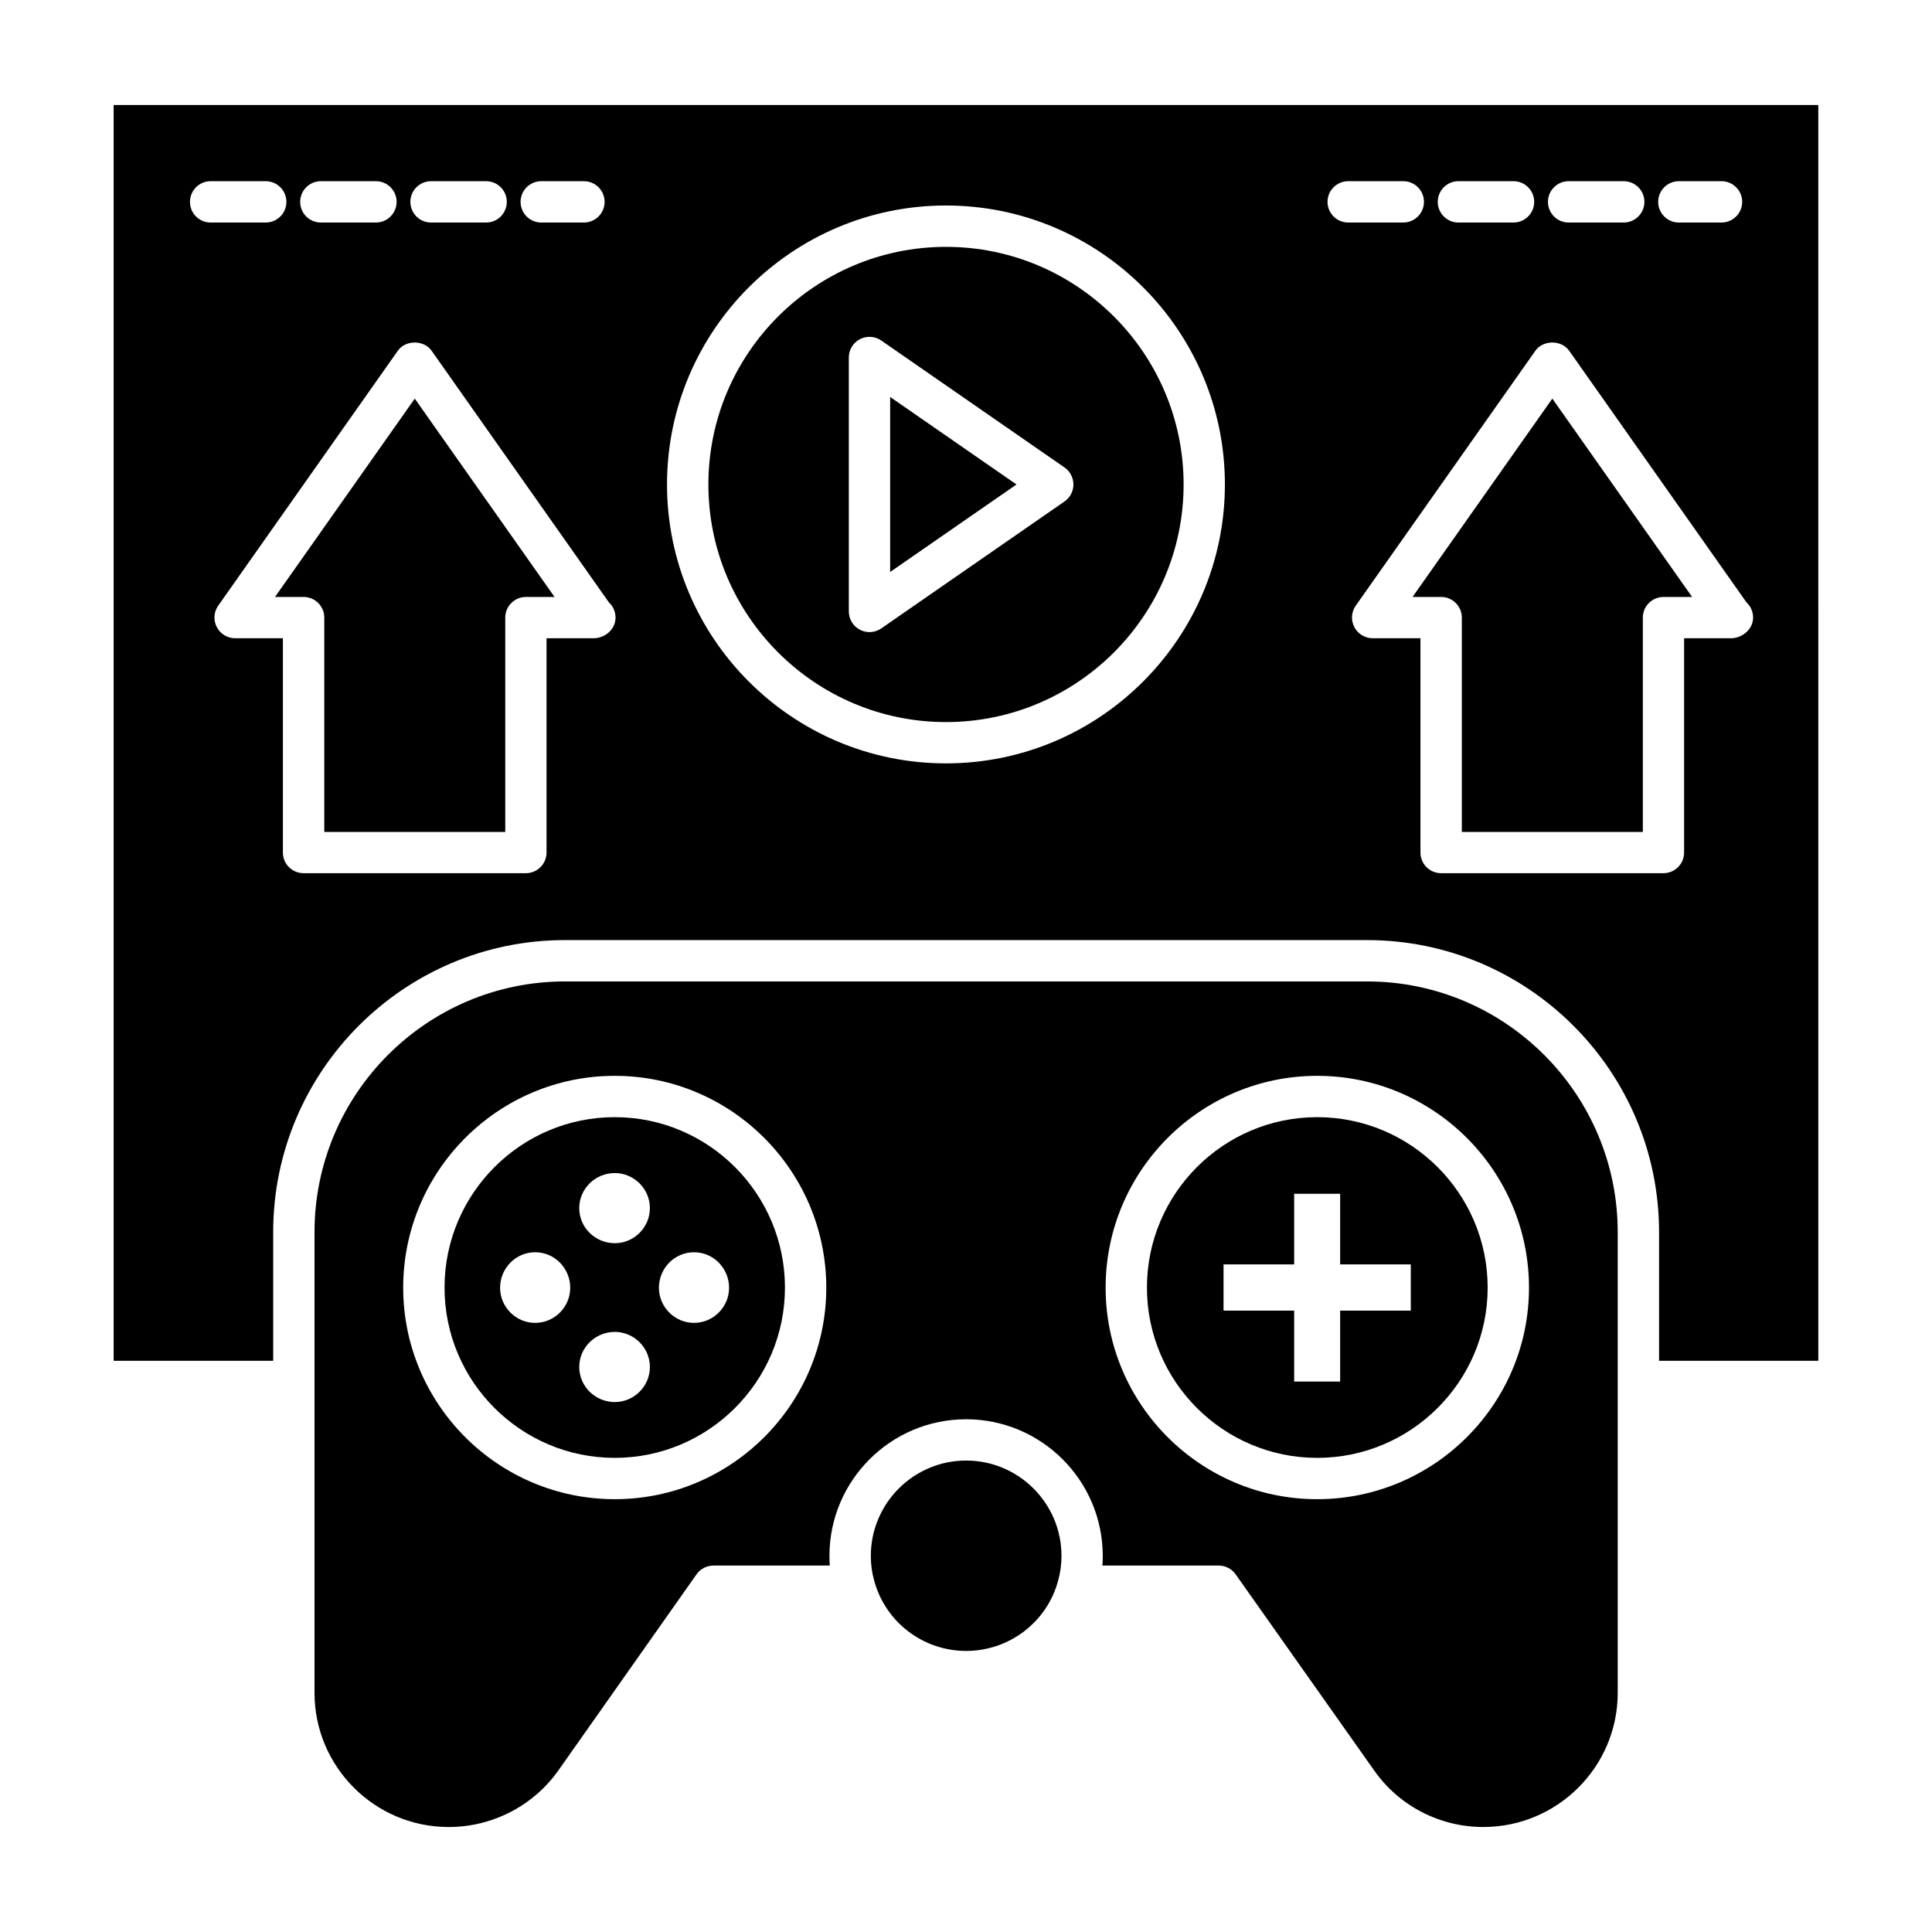
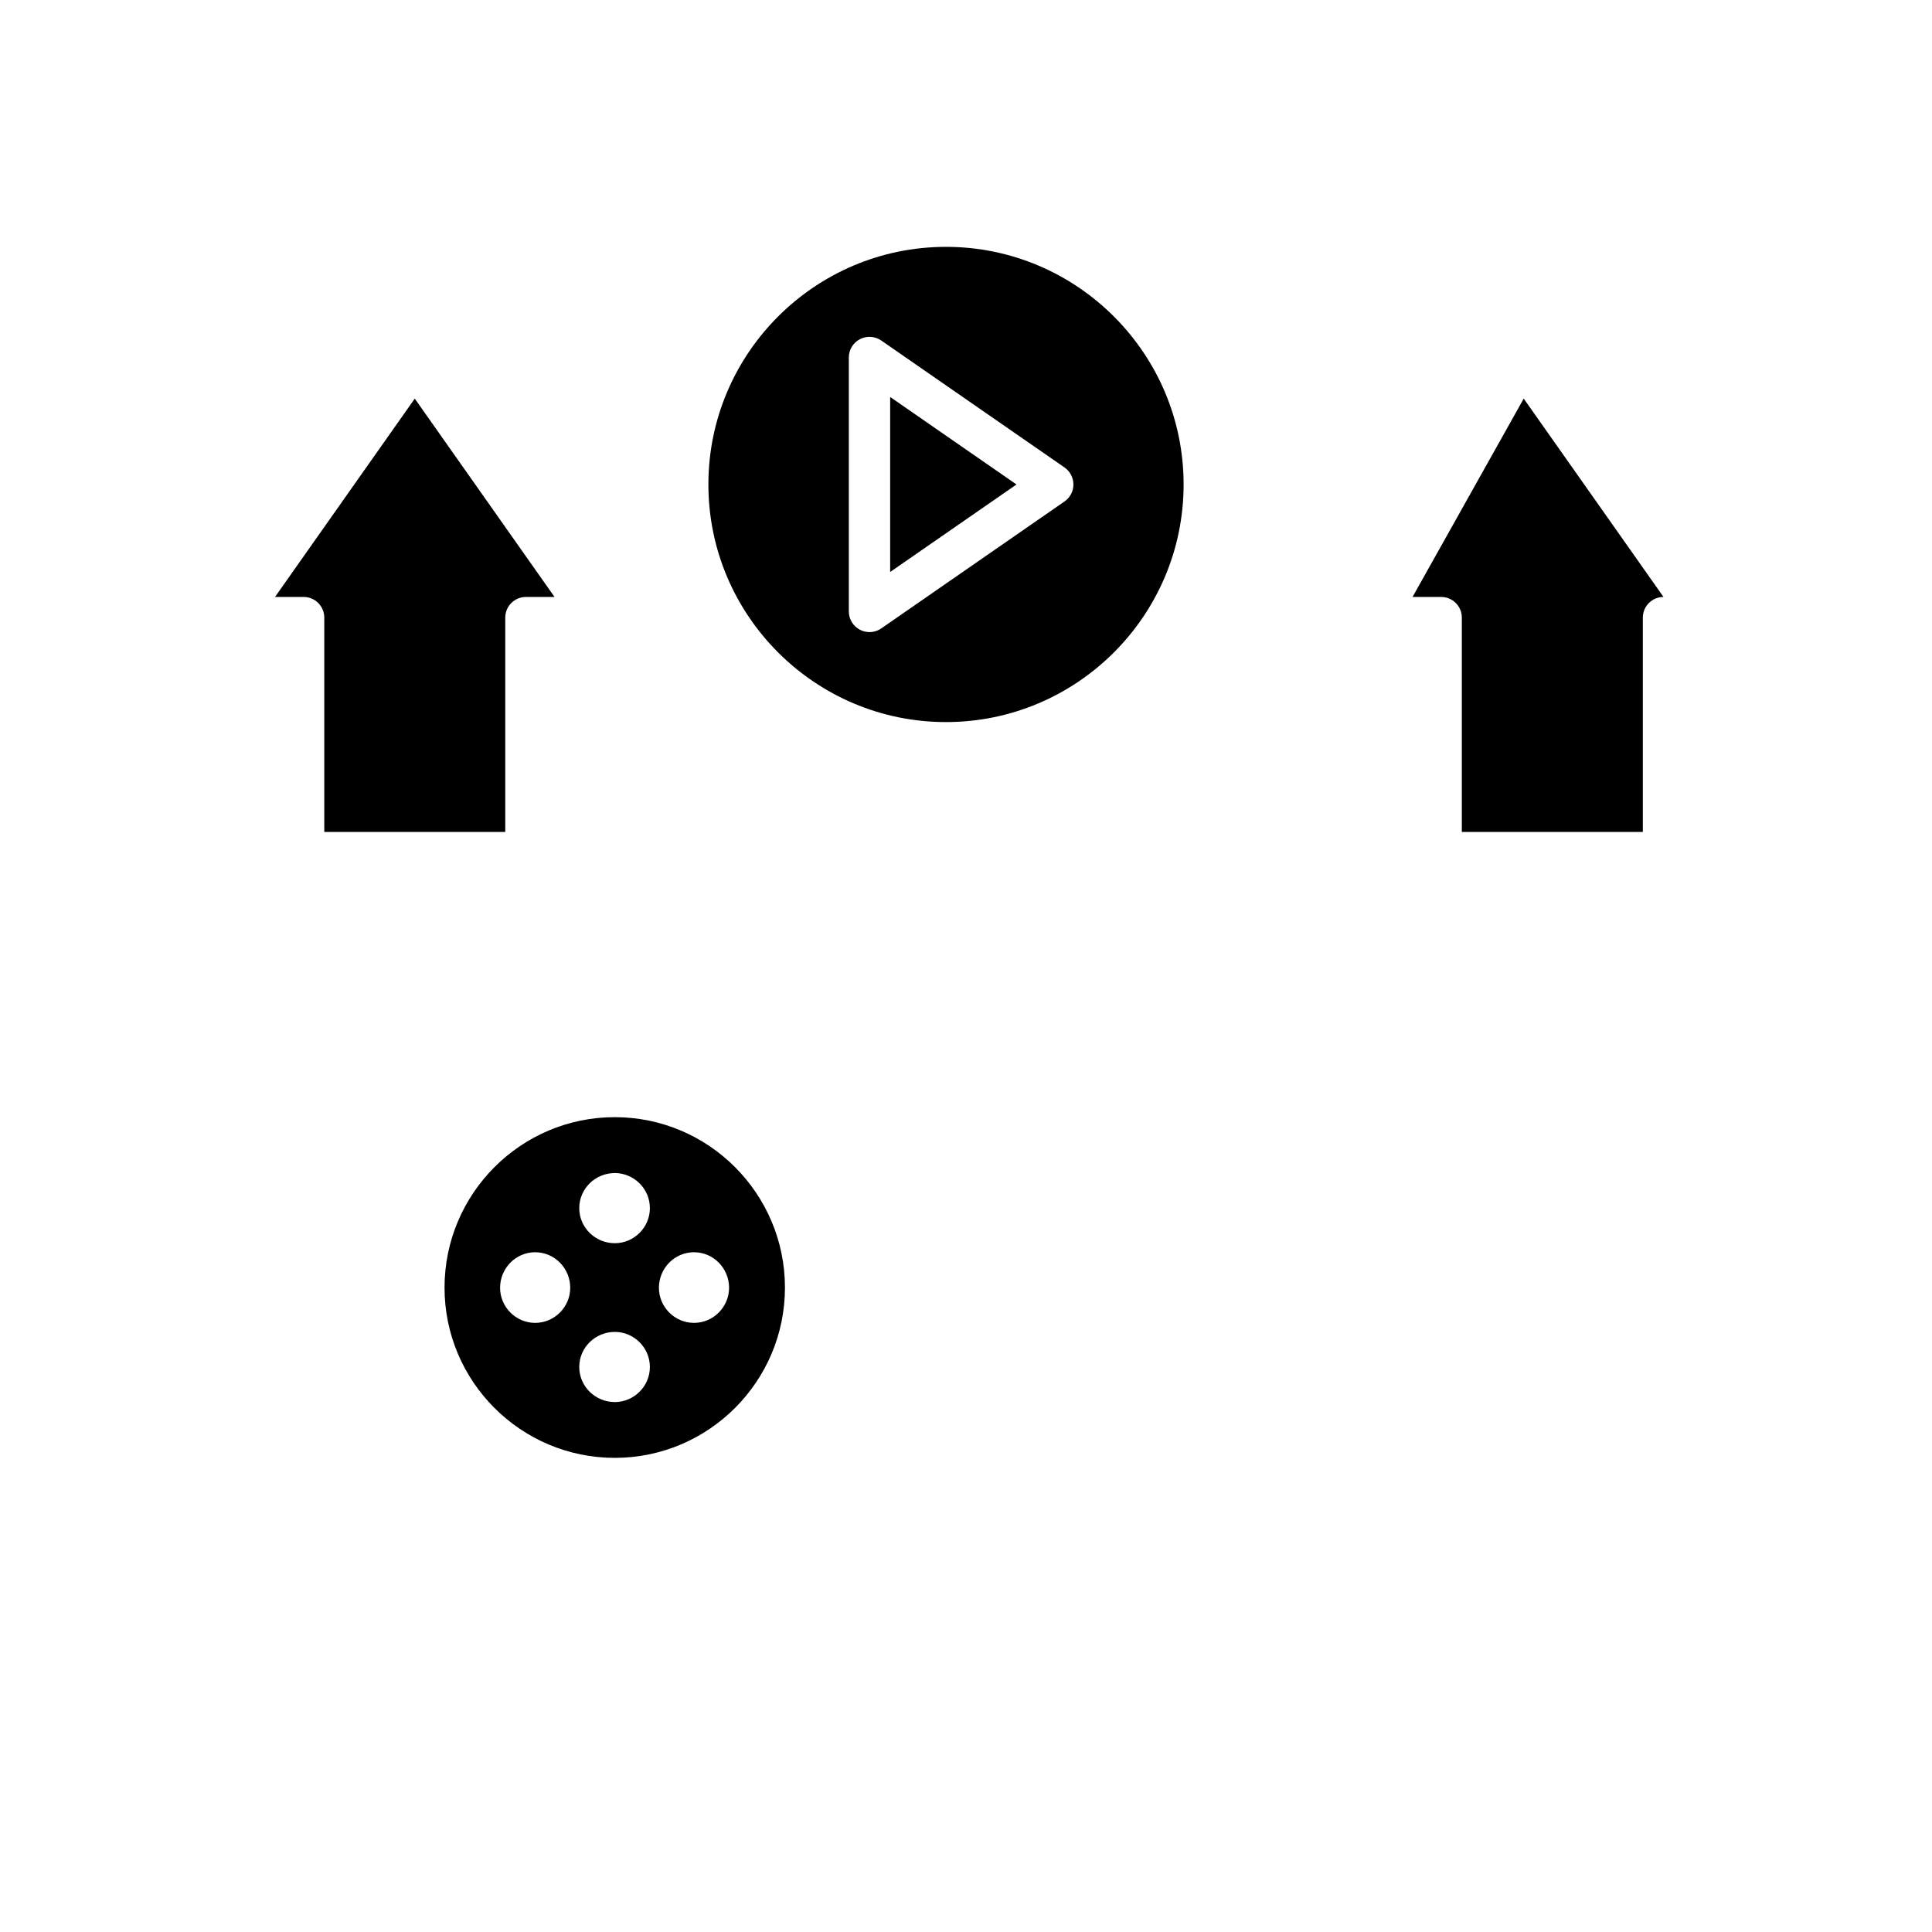
<svg xmlns="http://www.w3.org/2000/svg" fill="#000000" width="800px" height="800px" version="1.1" viewBox="144 144 512 512">
  <g>
    <path d="m394.7 209.42c-34.723 0-62.969 28.246-62.969 62.965 0 34.723 28.246 62.973 62.969 62.973s62.969-28.25 62.969-62.973c0-34.715-28.246-62.965-62.969-62.965zm31.414 67.469-48.57 33.648c-0.934 0.645-2.027 0.973-3.121 0.973-0.871 0-1.742-0.207-2.543-0.625-1.805-0.945-2.934-2.816-2.934-4.852v-67.293c0-2.035 1.129-3.906 2.934-4.852 1.809-0.941 3.981-0.809 5.66 0.352l48.57 33.645c1.477 1.023 2.356 2.707 2.356 4.504 0.004 1.797-0.875 3.477-2.352 4.5z" />
-     <path d="m493.06 440.06c-24.871 0-45.109 20.27-45.109 45.18 0 24.871 20.238 45.109 45.109 45.109 24.914 0 45.184-20.238 45.184-45.109 0.004-24.914-20.27-45.18-45.184-45.18zm24.812 51.27h-18.719v18.793h-12.184v-18.793h-18.719v-12.254h18.719v-18.719h12.184v18.719h18.719z" />
    <path d="m379.9 295.58 33.48-23.188-33.48-23.191z" />
-     <path d="m506.27 404.09h-212.55c-36.598 0-66.371 29.809-66.371 66.445v122.09c0 19.605 15.949 35.555 35.555 35.555 11.586 0 22.473-5.629 29.109-15.055l36.578-51.914c1.027-1.457 2.695-2.32 4.477-2.32h30.832c-0.062-0.844-0.09-1.695-0.09-2.555 0-19.969 16.246-36.215 36.215-36.215s36.215 16.246 36.215 36.215c0 0.859-0.027 1.711-0.09 2.555h30.828c1.777 0 3.445 0.863 4.473 2.316l36.664 51.91c6.586 9.441 17.41 15.059 28.969 15.059 19.648 0 35.629-15.949 35.629-35.555v-122.09c0-36.633-29.809-66.441-66.445-66.441zm-199.36 137.21c-30.91 0-56.059-25.148-56.059-56.059 0-30.953 25.148-56.133 56.059-56.133 30.914 0 56.062 25.18 56.062 56.133 0.004 30.906-25.148 56.059-56.062 56.059zm186.15 0c-30.91 0-56.059-25.148-56.059-56.059 0-30.953 25.148-56.133 56.059-56.133 30.953 0 56.137 25.18 56.137 56.133 0.004 30.906-25.184 56.059-56.137 56.059z" />
    <path d="m216.88 302.2h7.582c3.023 0 5.477 2.453 5.477 5.477v56.793h47.961v-56.793c0-3.023 2.453-5.477 5.477-5.477h7.582l-37.043-52.566z" />
-     <path d="m518.34 302.2h7.582c3.023 0 5.477 2.453 5.477 5.477v56.793h47.969v-56.793c0-3.023 2.453-5.477 5.477-5.477h7.582l-37.043-52.566z" />
-     <path d="m174.12 171.82v332.81h42.277v-34.098c0-42.676 34.688-77.398 77.324-77.398h212.55c42.676 0 77.398 34.723 77.398 77.398v34.098h42.203l-0.004-332.81zm414.79 20.199h11.312c3.023 0 5.477 2.453 5.477 5.477s-2.453 5.477-5.477 5.477h-11.312c-3.023 0-5.477-2.453-5.477-5.477s2.453-5.477 5.477-5.477zm-29.207 0h14.602c3.023 0 5.477 2.453 5.477 5.477s-2.453 5.477-5.477 5.477h-14.602c-3.023 0-5.477-2.453-5.477-5.477s2.453-5.477 5.477-5.477zm-29.207 0h14.602c3.023 0 5.477 2.453 5.477 5.477s-2.453 5.477-5.477 5.477h-14.602c-3.023 0-5.477-2.453-5.477-5.477 0.004-3.023 2.453-5.477 5.477-5.477zm-243.06 0h11.312c3.023 0 5.477 2.453 5.477 5.477s-2.453 5.477-5.477 5.477h-11.312c-3.023 0-5.477-2.453-5.477-5.477s2.453-5.477 5.477-5.477zm-29.207 0h14.602c3.023 0 5.477 2.453 5.477 5.477s-2.453 5.477-5.477 5.477h-14.602c-3.023 0-5.477-2.453-5.477-5.477s2.457-5.477 5.477-5.477zm-29.203 0h14.602c3.023 0 5.477 2.453 5.477 5.477s-2.453 5.477-5.477 5.477h-14.602c-3.023 0-5.477-2.453-5.477-5.477s2.453-5.477 5.477-5.477zm-34.684 5.477c0-3.023 2.453-5.477 5.477-5.477h14.602c3.023 0 5.477 2.453 5.477 5.477s-2.453 5.477-5.477 5.477h-14.602c-3.023 0-5.477-2.453-5.477-5.477zm107.23 115.64h-0.07-12.664v56.793c0 3.023-2.453 5.477-5.477 5.477h-58.914c-3.023 0-5.477-2.453-5.477-5.477v-56.793h-12.664c-2.047 0-3.918-1.141-4.859-2.957-0.945-1.812-0.793-4.004 0.383-5.676l47.594-67.551c2.055-2.91 6.902-2.91 8.957 0l46.988 66.691c1.078 1 1.754 2.43 1.754 4.016 0 3.051-2.629 5.324-5.551 5.477zm93.117 33.168c-40.762 0-73.922-33.164-73.922-73.926 0-40.758 33.16-73.918 73.922-73.918s73.922 33.16 73.922 73.918c0 40.762-33.16 73.926-73.922 73.926zm101.12-148.81c0-3.023 2.453-5.477 5.477-5.477h14.602c3.023 0 5.477 2.453 5.477 5.477s-2.453 5.477-5.477 5.477h-14.602c-3.023 0-5.477-2.453-5.477-5.477zm107.23 115.64h-0.07-12.664v56.793c0 3.023-2.453 5.477-5.477 5.477h-58.918c-3.023 0-5.477-2.453-5.477-5.477v-56.793h-12.664c-2.047 0-3.918-1.141-4.859-2.957-0.945-1.812-0.797-4.004 0.383-5.676l47.598-67.551c2.055-2.91 6.902-2.91 8.957 0l46.988 66.691c1.082 1 1.754 2.43 1.754 4.016 0 3.051-2.758 5.324-5.551 5.477z" />
-     <path d="m400.04 531.06c-13.93 0-25.262 11.336-25.262 25.262 0 2.281 0.297 4.477 0.883 6.527 2.957 11.023 12.969 18.664 24.379 18.664 11.406 0 21.422-7.641 24.359-18.578 0.605-2.144 0.906-4.344 0.906-6.613 0-13.926-11.336-25.262-25.266-25.262z" />
+     <path d="m518.34 302.2h7.582c3.023 0 5.477 2.453 5.477 5.477v56.793h47.969v-56.793c0-3.023 2.453-5.477 5.477-5.477l-37.043-52.566z" />
    <path d="m306.91 440.06c-24.871 0-45.105 20.27-45.105 45.18 0 24.871 20.234 45.109 45.105 45.109 24.875 0 45.109-20.238 45.109-45.109 0.004-24.914-20.234-45.18-45.109-45.18zm-21.09 54.516c-5.164 0-9.293-4.262-9.293-9.293 0-5.164 4.133-9.426 9.293-9.426 5.164 0 9.297 4.262 9.297 9.426 0 5.035-4.133 9.293-9.297 9.293zm21.113 20.984c-5.164 0-9.426-4.133-9.426-9.297 0-5.164 4.262-9.293 9.426-9.293 5.035 0 9.293 4.133 9.293 9.293 0.004 5.168-4.258 9.297-9.293 9.297zm0-42.098c-5.164 0-9.426-4.133-9.426-9.297 0-5.164 4.262-9.293 9.426-9.293 5.035 0 9.293 4.129 9.293 9.293 0.004 5.164-4.258 9.297-9.293 9.297zm20.984 21.113c-5.164 0-9.297-4.262-9.297-9.293 0-5.164 4.133-9.426 9.297-9.426s9.297 4.262 9.297 9.426c0 5.035-4.133 9.293-9.297 9.293z" />
  </g>
</svg>